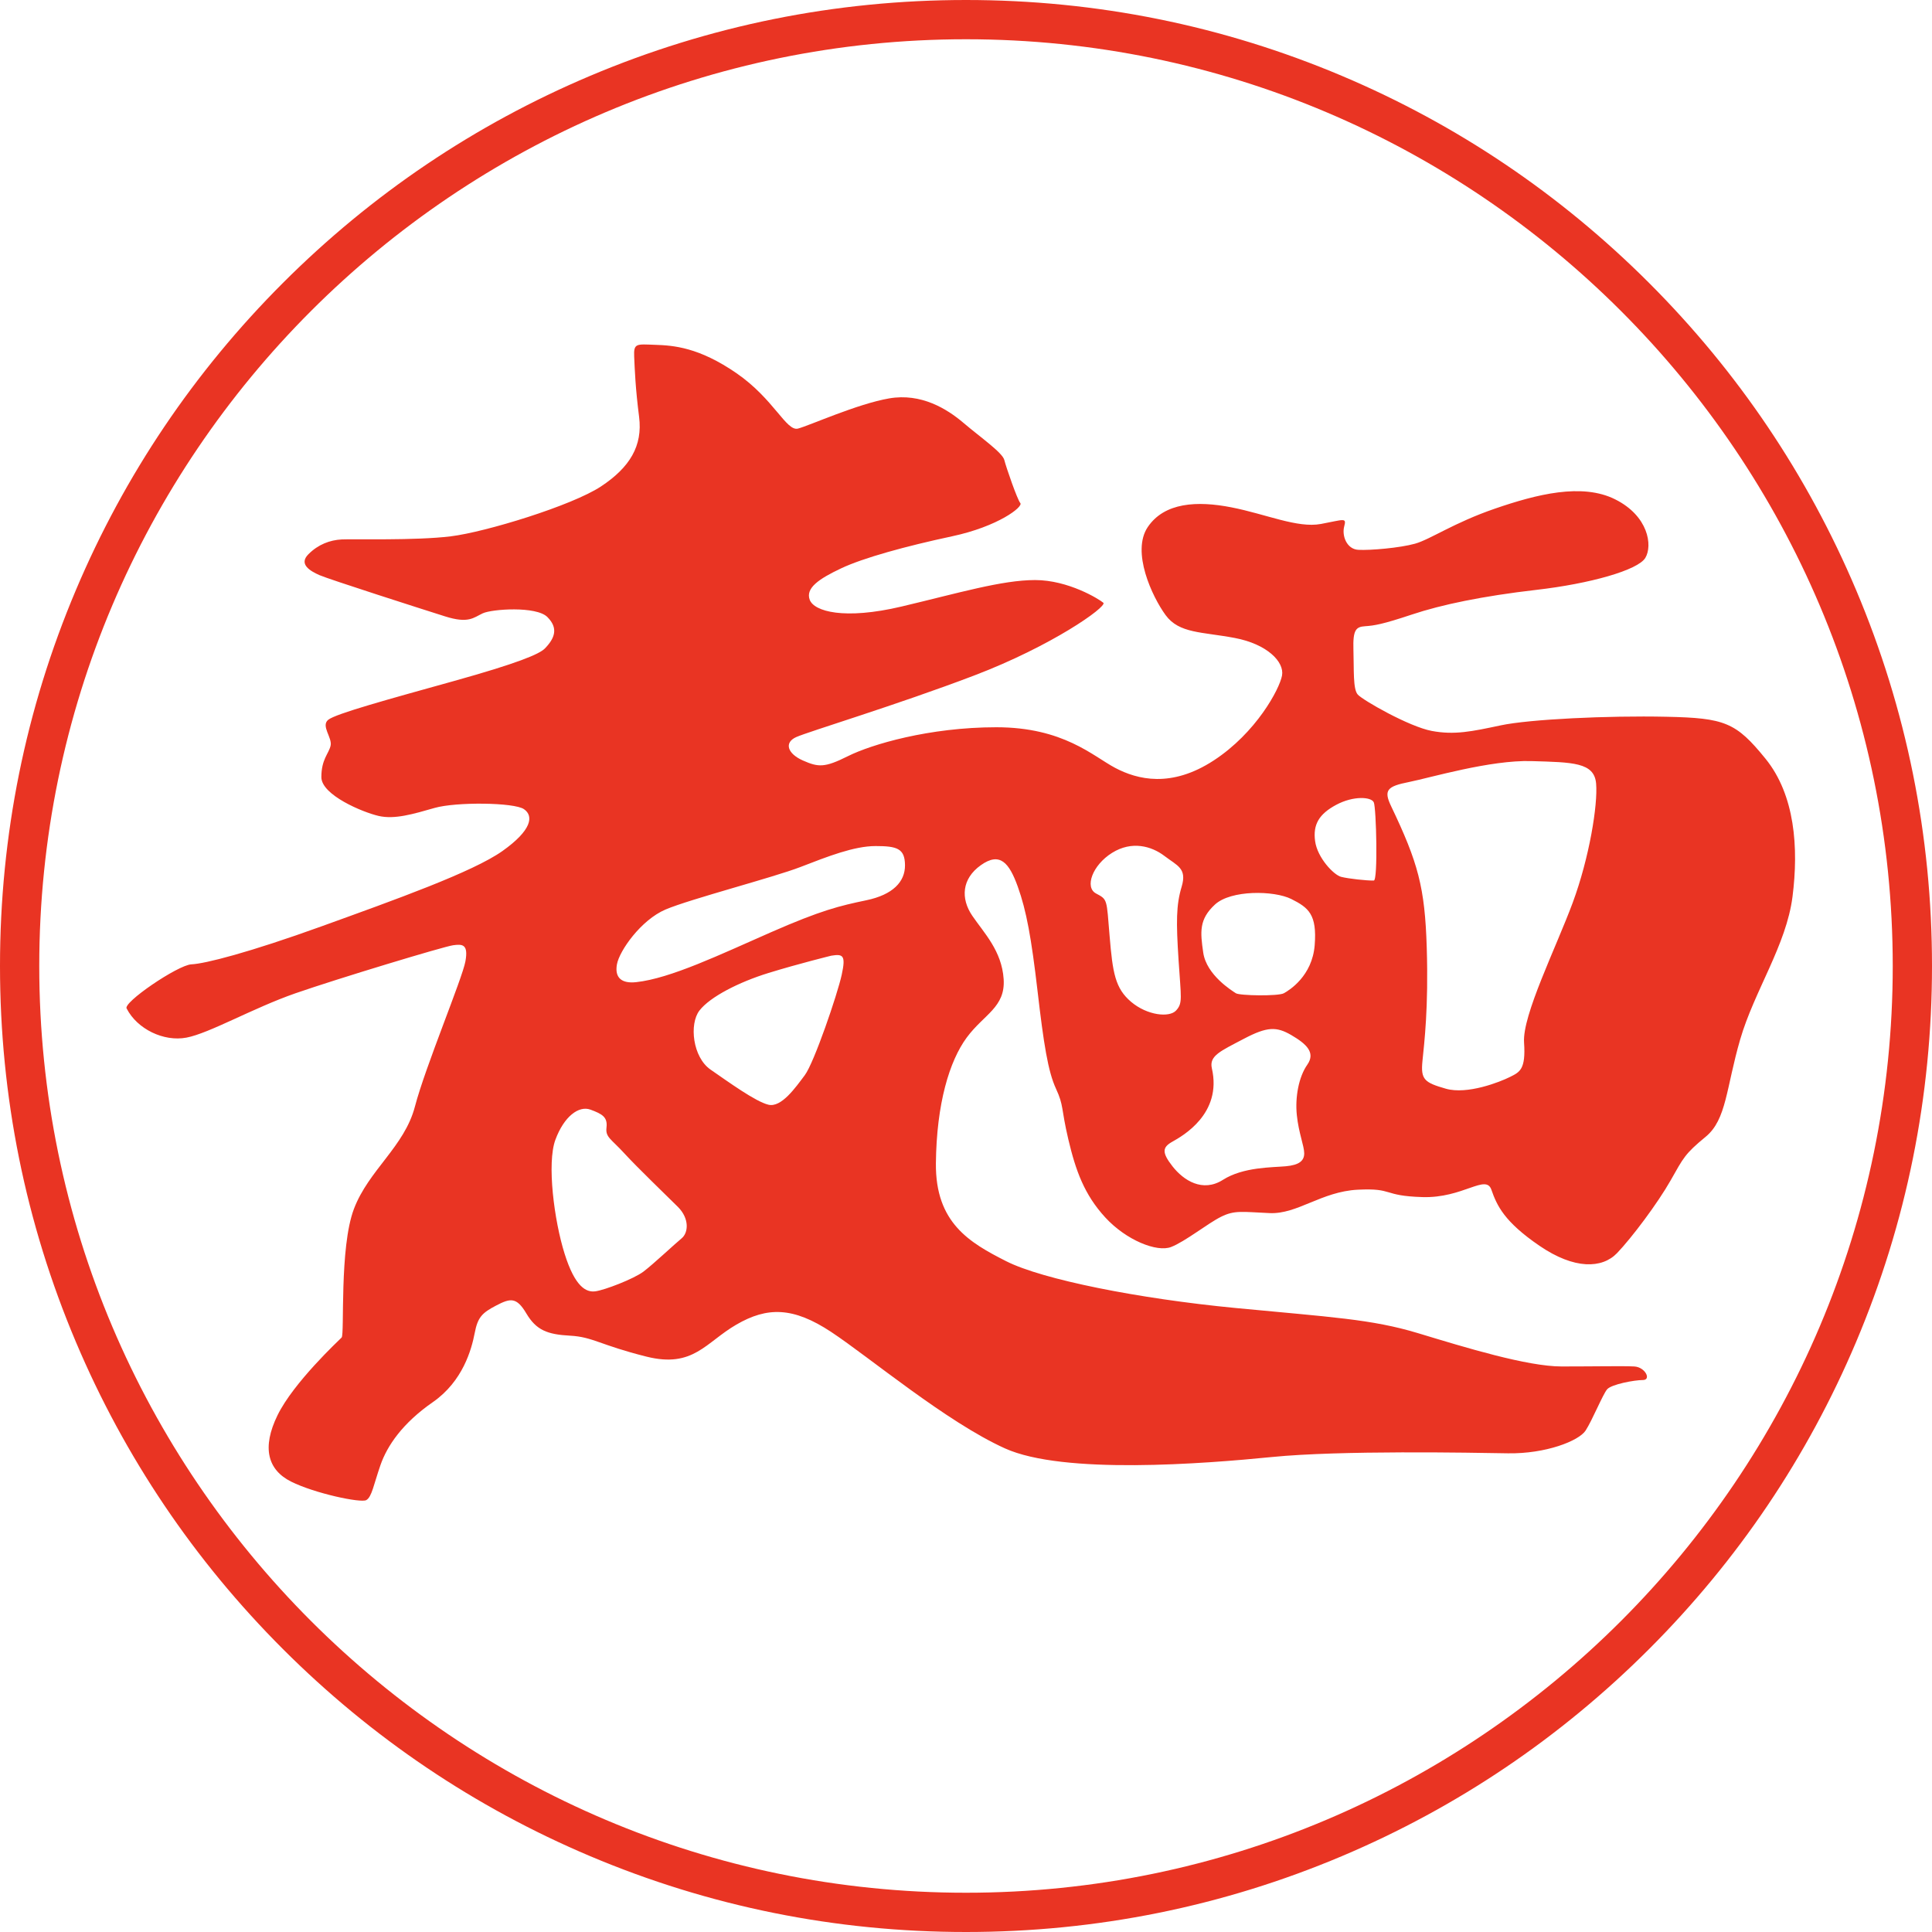
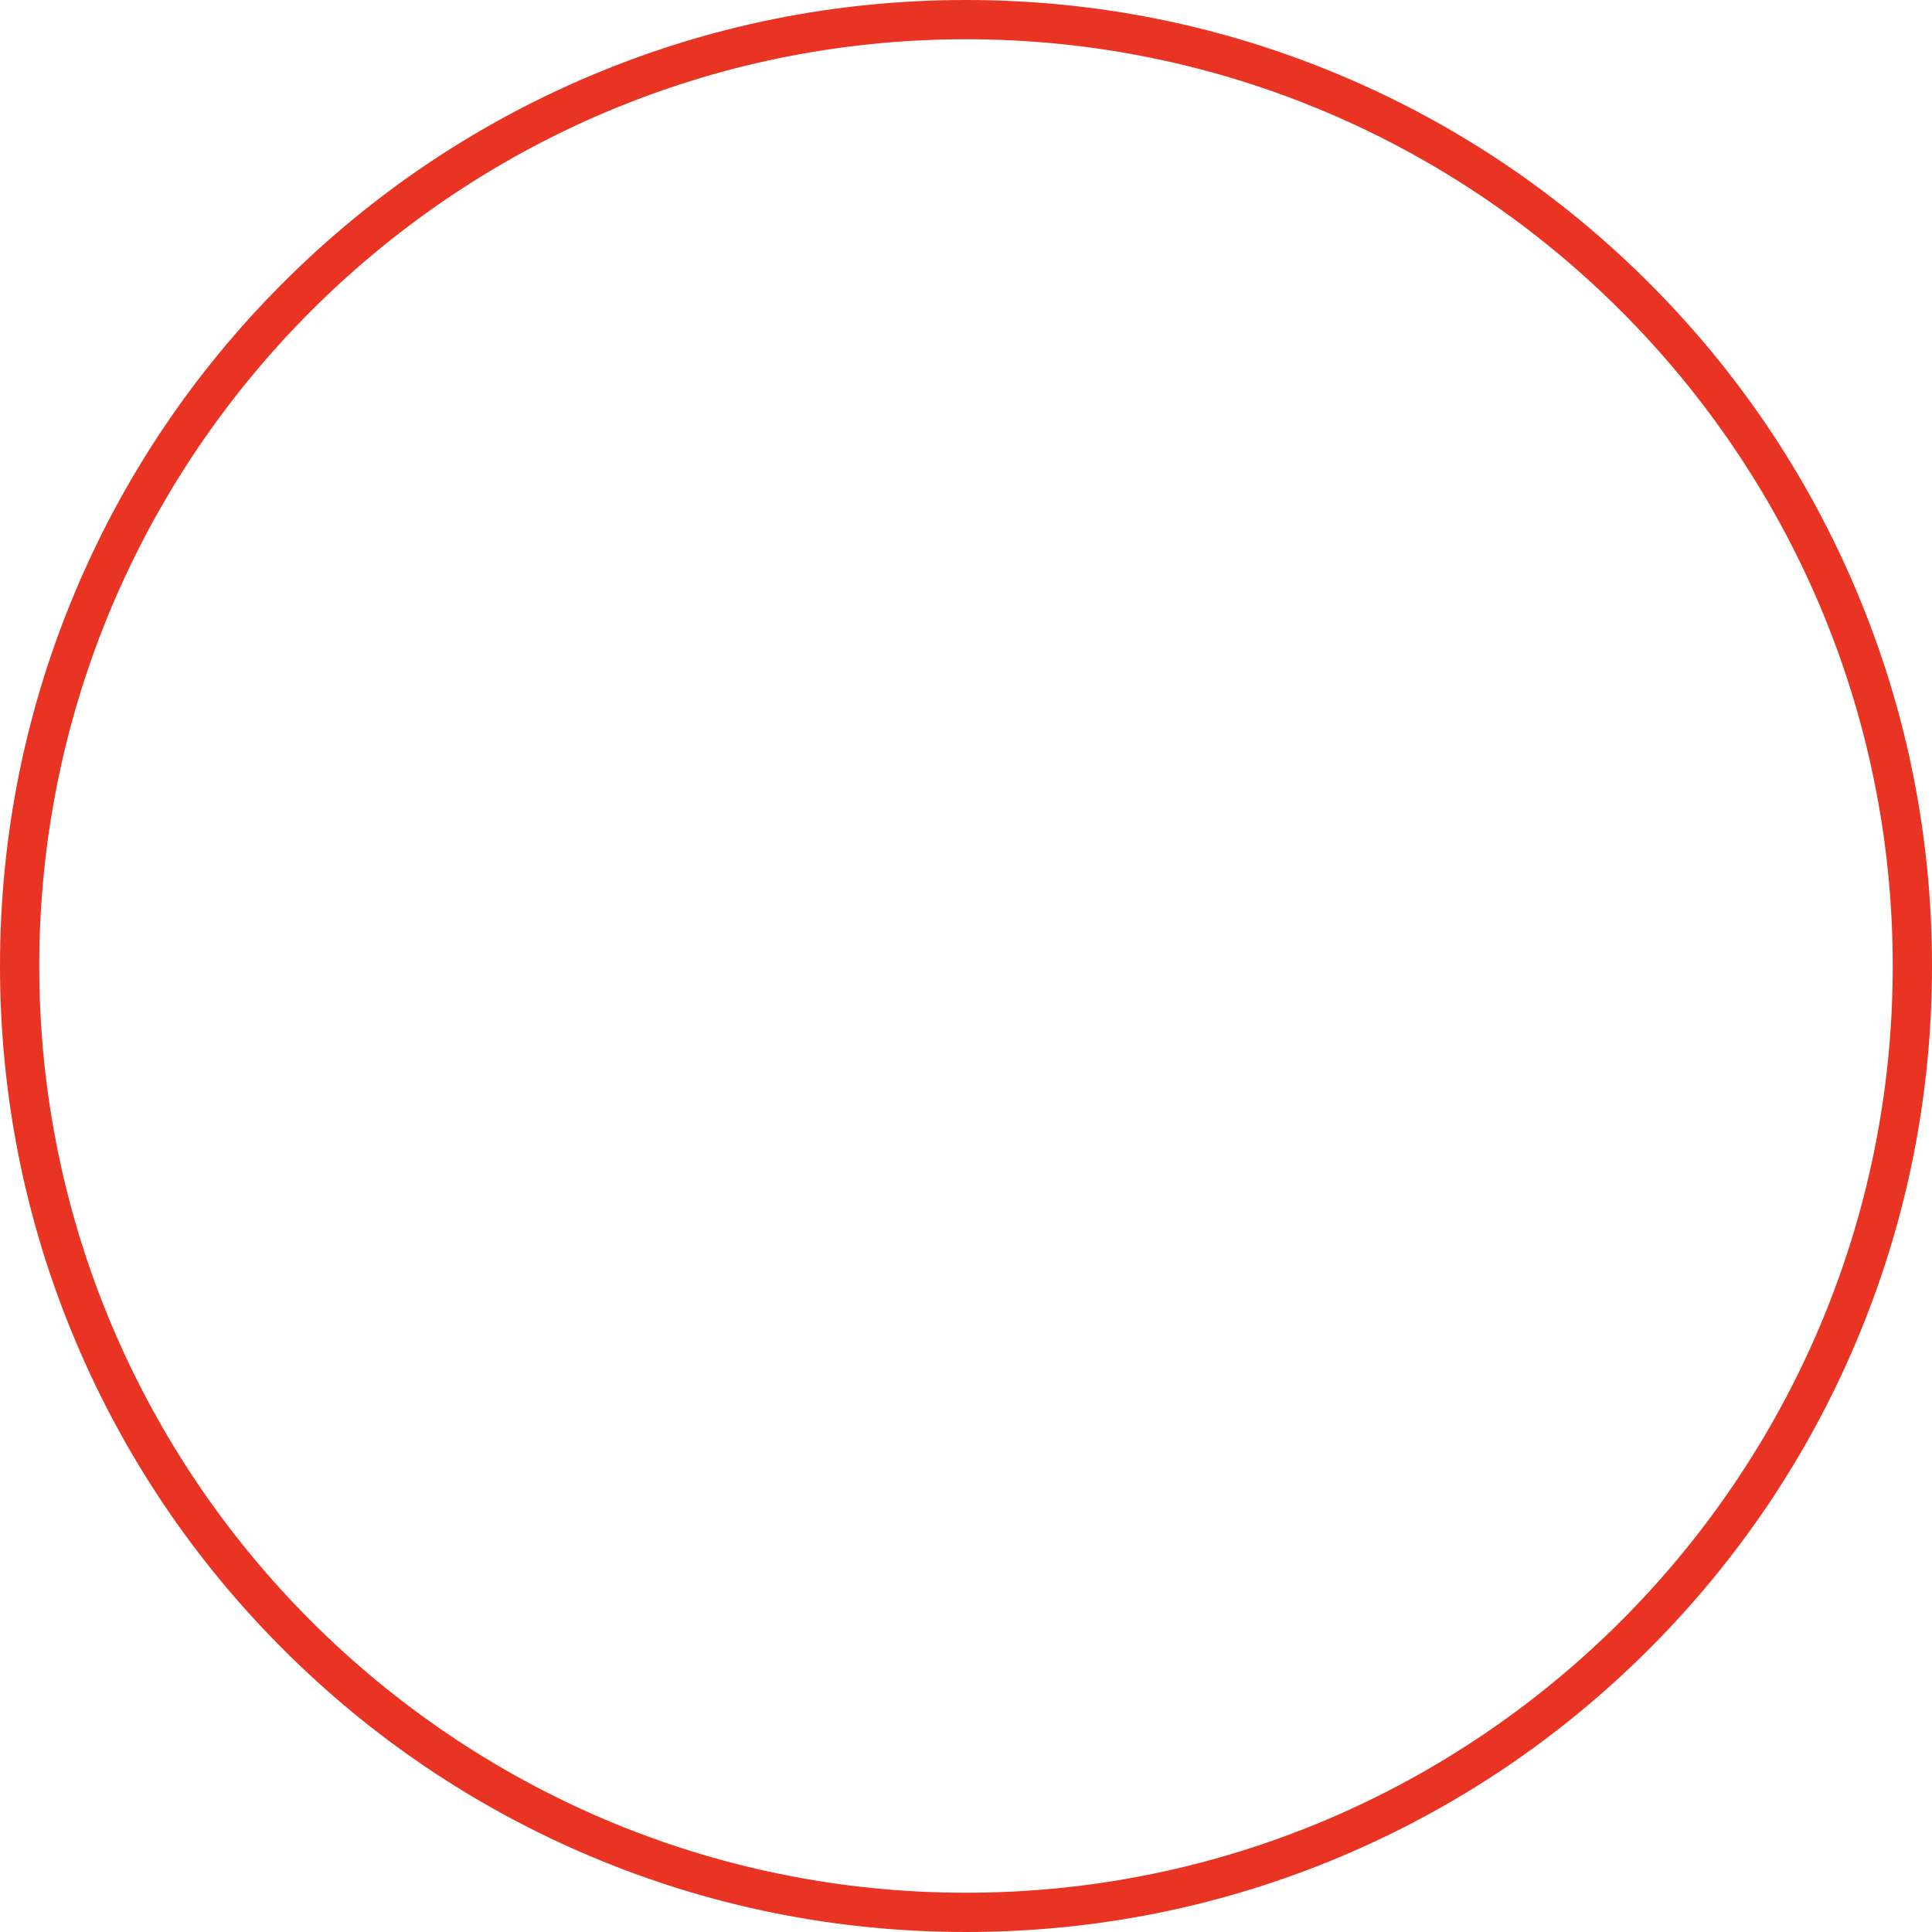
<svg xmlns="http://www.w3.org/2000/svg" version="1.1" id="Layer_2" x="0px" y="0px" viewBox="0 0 1000 1000" style="enable-background:new 0 0 1000 1000;" xml:space="preserve">
  <style type="text/css">
	.st0{fill:#E93423;}
</style>
  <g>
-     <path class="st0" d="M913.79,392.67c-15.29-18.82-21.02-21.04-51.32-21.68c-30.28-0.65-70.76,1.27-85.74,4.46   c-14.98,3.18-23.91,5.09-35.7,2.87c-11.8-2.24-35.71-15.94-38.26-18.82c-2.55-2.86-1.91-13.06-2.24-23.26   c-0.31-10.2,1.27-11.8,6.06-12.11c4.78-0.33,8.93-0.96,24.24-6.06c15.29-5.11,36.64-9.56,64.39-12.76   c27.73-3.18,52.59-10.19,56.41-16.57c3.83-6.38,1.6-21.68-15.62-30.28c-17.2-8.62-40.79-2.56-62.15,4.78   c-21.35,7.33-33.47,15.93-41.44,18.17c-7.97,2.22-23.26,3.51-29.32,3.18c-6.07-0.31-8.62-7.33-7.34-12.11   c1.27-4.78,0-3.51-12.11-1.27c-12.11,2.24-28.37-5.11-46.22-8.6c-17.84-3.51-34.73-2.56-43.35,10.19   c-8.6,12.76,2.24,36.02,9.25,45.59c7,9.56,18.8,8.6,35.7,11.8c16.89,3.18,25.82,12.42,24.55,19.44   c-1.27,7.02-13.38,29.64-35.38,43.99c-21.99,14.35-39.53,9.89-51,3.82c-11.47-6.06-26.77-21.02-61.52-21.02   c-34.73,0-64.7,8.91-76.81,14.97c-12.11,6.06-15.31,5.74-23.27,2.24c-7.97-3.51-9.88-9.24-3.51-12.11   c6.38-2.87,51.95-16.58,92.12-31.88c40.17-15.29,68.53-35.38,66.94-37.61c-2.22-1.92-18.17-11.8-35.37-11.8   c-17.22,0-39.53,6.69-69.17,13.71c-29.65,7-45.26,2.55-47.5-3.51c-2.24-6.06,4.78-10.84,16.26-16.26   c11.47-5.42,33.46-11.47,57.37-16.58c23.91-5.09,36.98-15.29,35.38-17.2c-1.6-1.91-7.33-18.49-8.29-22.31   c-0.95-3.83-12.44-11.8-21.04-19.13c-8.6-7.33-21.99-15.62-38.57-12.75c-16.57,2.87-41.11,14.02-47.17,15.62   c-6.06,1.58-12.44-15.31-31.88-28.69c-19.44-13.38-32.51-14.35-42.08-14.66c-9.56-0.33-11.16-0.96-10.84,6.06   c0.31,7,0.64,16.26,2.55,31.24c1.91,14.98-4.78,26.13-19.76,36.02c-14.98,9.88-59.61,23.59-77.77,25.81   c-18.17,2.24-50.35,1.29-56.42,1.6c-6.06,0.33-12.11,2.55-17.2,7.65c-5.11,5.09,0.64,8.6,5.73,10.84   c5.11,2.22,52.91,17.53,65.03,21.35c12.12,3.83,14.67,0.64,19.45-1.59c4.78-2.24,27.73-3.83,33.46,1.91   c5.74,5.73,3.93,10.89-1.27,16.26c-2.87,2.95-14.02,7.64-47.17,16.89c-33.15,9.24-61.2,16.89-65.03,20.08   c-3.83,3.18,2.24,9.25,1.27,13.38c-0.96,4.15-4.78,7.02-4.78,16.26c0,9.25,21.35,18.18,29.64,20.09c8.29,1.91,17.85-0.96,29-4.15   c11.16-3.18,41.13-2.87,46.22,0.64c5.11,3.51,4.15,10.84-11.15,21.68c-15.31,10.84-55.46,25.18-93.39,38.89   c-37.93,13.7-60.57,19.44-67.59,19.75c-7,0.33-36.02,20.09-33.46,22.95c5.42,10.53,19.11,17.22,30.91,14.98   c11.8-2.22,34.42-15.29,56.42-22.95c21.99-7.64,76.81-24.22,81.59-24.86c4.78-0.64,7.98-0.64,6.38,8.29   c-1.6,8.93-20.73,54.5-26.15,75.23c-5.42,20.71-23.9,32.82-31.55,52.91c-7.65,20.08-4.78,65.03-6.38,66.61   c-1.58,1.6-24.86,23.27-33.15,40.17c-8.28,16.89-5.09,28.37,7.02,34.42c12.11,6.06,36.02,11.16,38.89,9.56   c2.86-1.6,3.82-7.97,7.33-18.09c3.51-10.11,11.47-21.76,27.09-32.59c15.62-10.84,20.08-27.42,21.68-35.71   c1.58-8.28,3.82-10.51,11.15-14.33c7.34-3.83,10.53-4.47,15.62,4.15c5.11,8.6,10.84,10.84,22.64,11.47   c11.79,0.64,15.29,4.78,39.53,10.84c24.22,6.06,30.59-7.34,46.53-16.58c15.93-9.24,29.33-9.24,49.08,3.82   c19.76,13.07,59.61,46.55,89.9,60.24c30.28,13.71,102.96,7.98,138.33,4.47c35.38-3.51,102.64-2.24,122.08-1.91   c19.44,0.31,36.66-6.38,40.17-11.8c3.51-5.42,8.93-18.8,11.15-21.35c2.24-2.56,14.03-4.78,18.49-4.78c4.47,0,1.27-6.69-4.46-7.02   c-5.74-0.31-19.77,0-37.62,0c-17.84,0-50.04-9.88-74.26-17.22c-24.22-7.33-44.95-8.28-94.67-13.06   c-49.73-4.78-99.77-14.67-118.58-24.22c-18.82-9.56-36.66-19.76-36.35-50.69c0.33-30.91,7.02-52.91,15.94-65.03   c8.93-12.11,20.08-15.62,19.13-30.28c-0.96-14.66-10.2-23.91-16.26-32.82c-6.06-8.93-5.42-19.13,4.46-26.15   c9.88-7.02,14.66-1.27,19.13,11.16c4.46,12.42,7,26.46,10.2,53.86c3.18,27.42,5.42,41.75,9.56,50.68   c4.13,8.93,2.55,9.89,6.37,26.15c3.83,16.26,8.29,28.68,19.13,40.48c10.84,11.8,26.77,18.17,34.11,15.29   c7.33-2.86,18.8-12.11,25.81-15.62c7.02-3.5,10.84-2.55,25.18-1.91c14.35,0.64,26.78-11.15,45.59-12.11   c18.8-0.95,12.44,3.18,33.47,3.82c21.04,0.65,32.82-12.11,35.7-3.82s6.69,16.58,24.86,29c18.17,12.44,32.51,11.8,40.17,3.83   c7.65-7.98,21.04-25.82,27.73-37.62c6.69-11.79,7.33-13.71,18.17-22.62c10.84-8.93,10.53-25.18,17.85-50.37   c7.33-25.18,23.9-48.77,27.09-73.95C931.01,438.88,929.1,411.47,913.79,392.67z M352.8,640.97c-3.51,2.87-14.67,13.38-19.76,17.22   c-5.11,3.82-20.08,9.55-24.86,10.19c-4.78,0.65-10.53-2.22-15.94-19.44c-5.42-17.2-9.24-46.86-4.78-58.97   c4.47-12.11,12.11-17.84,18.17-15.62c6.06,2.24,8.93,3.83,8.29,9.25c-0.6,5.07,2.24,5.73,9.24,13.38   c7.02,7.65,21.68,21.68,27.74,27.73C356.95,630.77,356.31,638.1,352.8,640.97z M435.67,504.54c-2.22,10.2-14.33,45.59-19.11,51.97   c-4.78,6.37-12.12,16.89-18.82,15.29c-6.69-1.6-20.71-11.8-29.95-18.17c-9.25-6.38-11.16-23.59-5.74-30.6s20.27-14.66,35.79-19.44   c15.52-4.78,32.42-8.93,32.42-8.93C436.31,493.7,437.9,494.34,435.67,504.54z M448.43,465.97c-13.71,2.87-23.27,5.11-49.42,16.58   c-26.13,11.47-51.95,23.91-69.79,25.82c-7.41,0.79-11.16-2.24-9.89-9.25c1.27-7,12.44-22.95,25.18-28.37   c12.75-5.42,55.79-16.57,69.81-21.99c14.02-5.42,27.73-10.84,38.88-10.84c11.16,0,15.15,1.27,15.23,9.88   C468.51,456.41,462.13,463.11,448.43,465.97z M585.48,518.57c-8.29-7.02-9.56-14.98-11.15-34.11c-1.6-19.13-0.96-18.8-7.02-22   c-6-3.16-1.91-14.66,8.29-21.02c10.2-6.38,20.4-3.51,27.09,1.58c6.69,5.11,11.79,6.38,8.93,15.94c-2.87,9.56-2.87,18.17-1.6,37.93   c1.27,19.75,2.24,22.31-1.27,26.13C605.25,526.85,593.78,525.58,585.48,518.57z M676.66,551.08c-4.47,6.37-6.38,16.89-5.42,26.13   c0.95,9.24,3.82,15.94,3.82,19.76s-2.55,6.06-9.56,6.69c-7.02,0.64-21.99,0.33-32.51,7.02c-10.51,6.69-20.4,0.31-26.13-7.02   c-5.74-7.33-5.11-9.88,0-12.75c5.09-2.87,25.82-14.35,20.4-37.93c-1.5-6.53,4.46-8.93,16.57-15.31   c12.11-6.37,16.89-6.37,24.55-1.91C676.02,540.25,681.11,544.7,676.66,551.08z M680.48,489.24c-1.27,15.93-13.07,23.27-15.94,24.86   c-2.86,1.6-22.95,1.27-24.86,0c-1.91-1.27-15.2-9.35-16.89-21.04c-1.54-10.67-2.24-17.2,6.06-24.86c8.29-7.65,30.6-7.33,39.53-2.87   C677.29,469.8,681.75,473.3,680.48,489.24z M711.08,455.77c-3.85,0.07-13.07-0.95-16.89-1.91c-3.83-0.95-12.33-9.88-13.49-18.49   c-1.18-8.6,2.02-14.02,10.93-18.8c8.93-4.78,18.18-4.15,19.45-1.27C712.35,418.16,713.29,455.74,711.08,455.77z M814.03,467.24   c-8.62,23.27-26.15,58.33-25.18,72.37c0.96,14.02-2.24,15.29-7.33,17.84c-5.11,2.55-22,9.25-33.15,6.06   c-11.16-3.18-13.07-4.78-12.11-14.35c0.95-9.55,3.18-27.41,2.22-58.64c-0.95-31.24-4.46-43.99-18.48-73.32   c-3.97-8.29-1.92-10.2,9.24-12.42c11.15-2.24,42.08-11.47,63.43-10.84c21.36,0.64,32.51,0.6,33.47,11.61   C827.09,416.56,822.64,443.98,814.03,467.24z" />
    <g>
      <path class="st0" d="M500,1000c-67.5,0-132.98-13.22-194.63-39.3c-59.54-25.18-113.01-61.23-158.93-107.15    c-45.92-45.92-81.97-99.39-107.15-158.93C13.22,632.98,0,567.5,0,500s13.22-132.98,39.3-194.63    c25.18-59.54,61.23-113.01,107.15-158.93S245.83,64.48,305.37,39.3C367.02,13.22,432.51,0,500,0s132.98,13.22,194.63,39.3    c59.54,25.18,113.01,61.23,158.93,107.15c45.92,45.92,81.97,99.39,107.15,158.93C986.78,367.02,1000,432.51,1000,500    s-13.22,132.98-39.3,194.63c-25.18,59.54-61.23,113.01-107.15,158.93c-45.92,45.92-99.39,81.97-158.93,107.15    C632.98,986.78,567.5,1000,500,1000z M500,20.32C235.5,20.32,20.32,235.5,20.32,500S235.5,979.68,500,979.68    S979.68,764.5,979.68,500S764.5,20.32,500,20.32z" />
    </g>
  </g>
</svg>